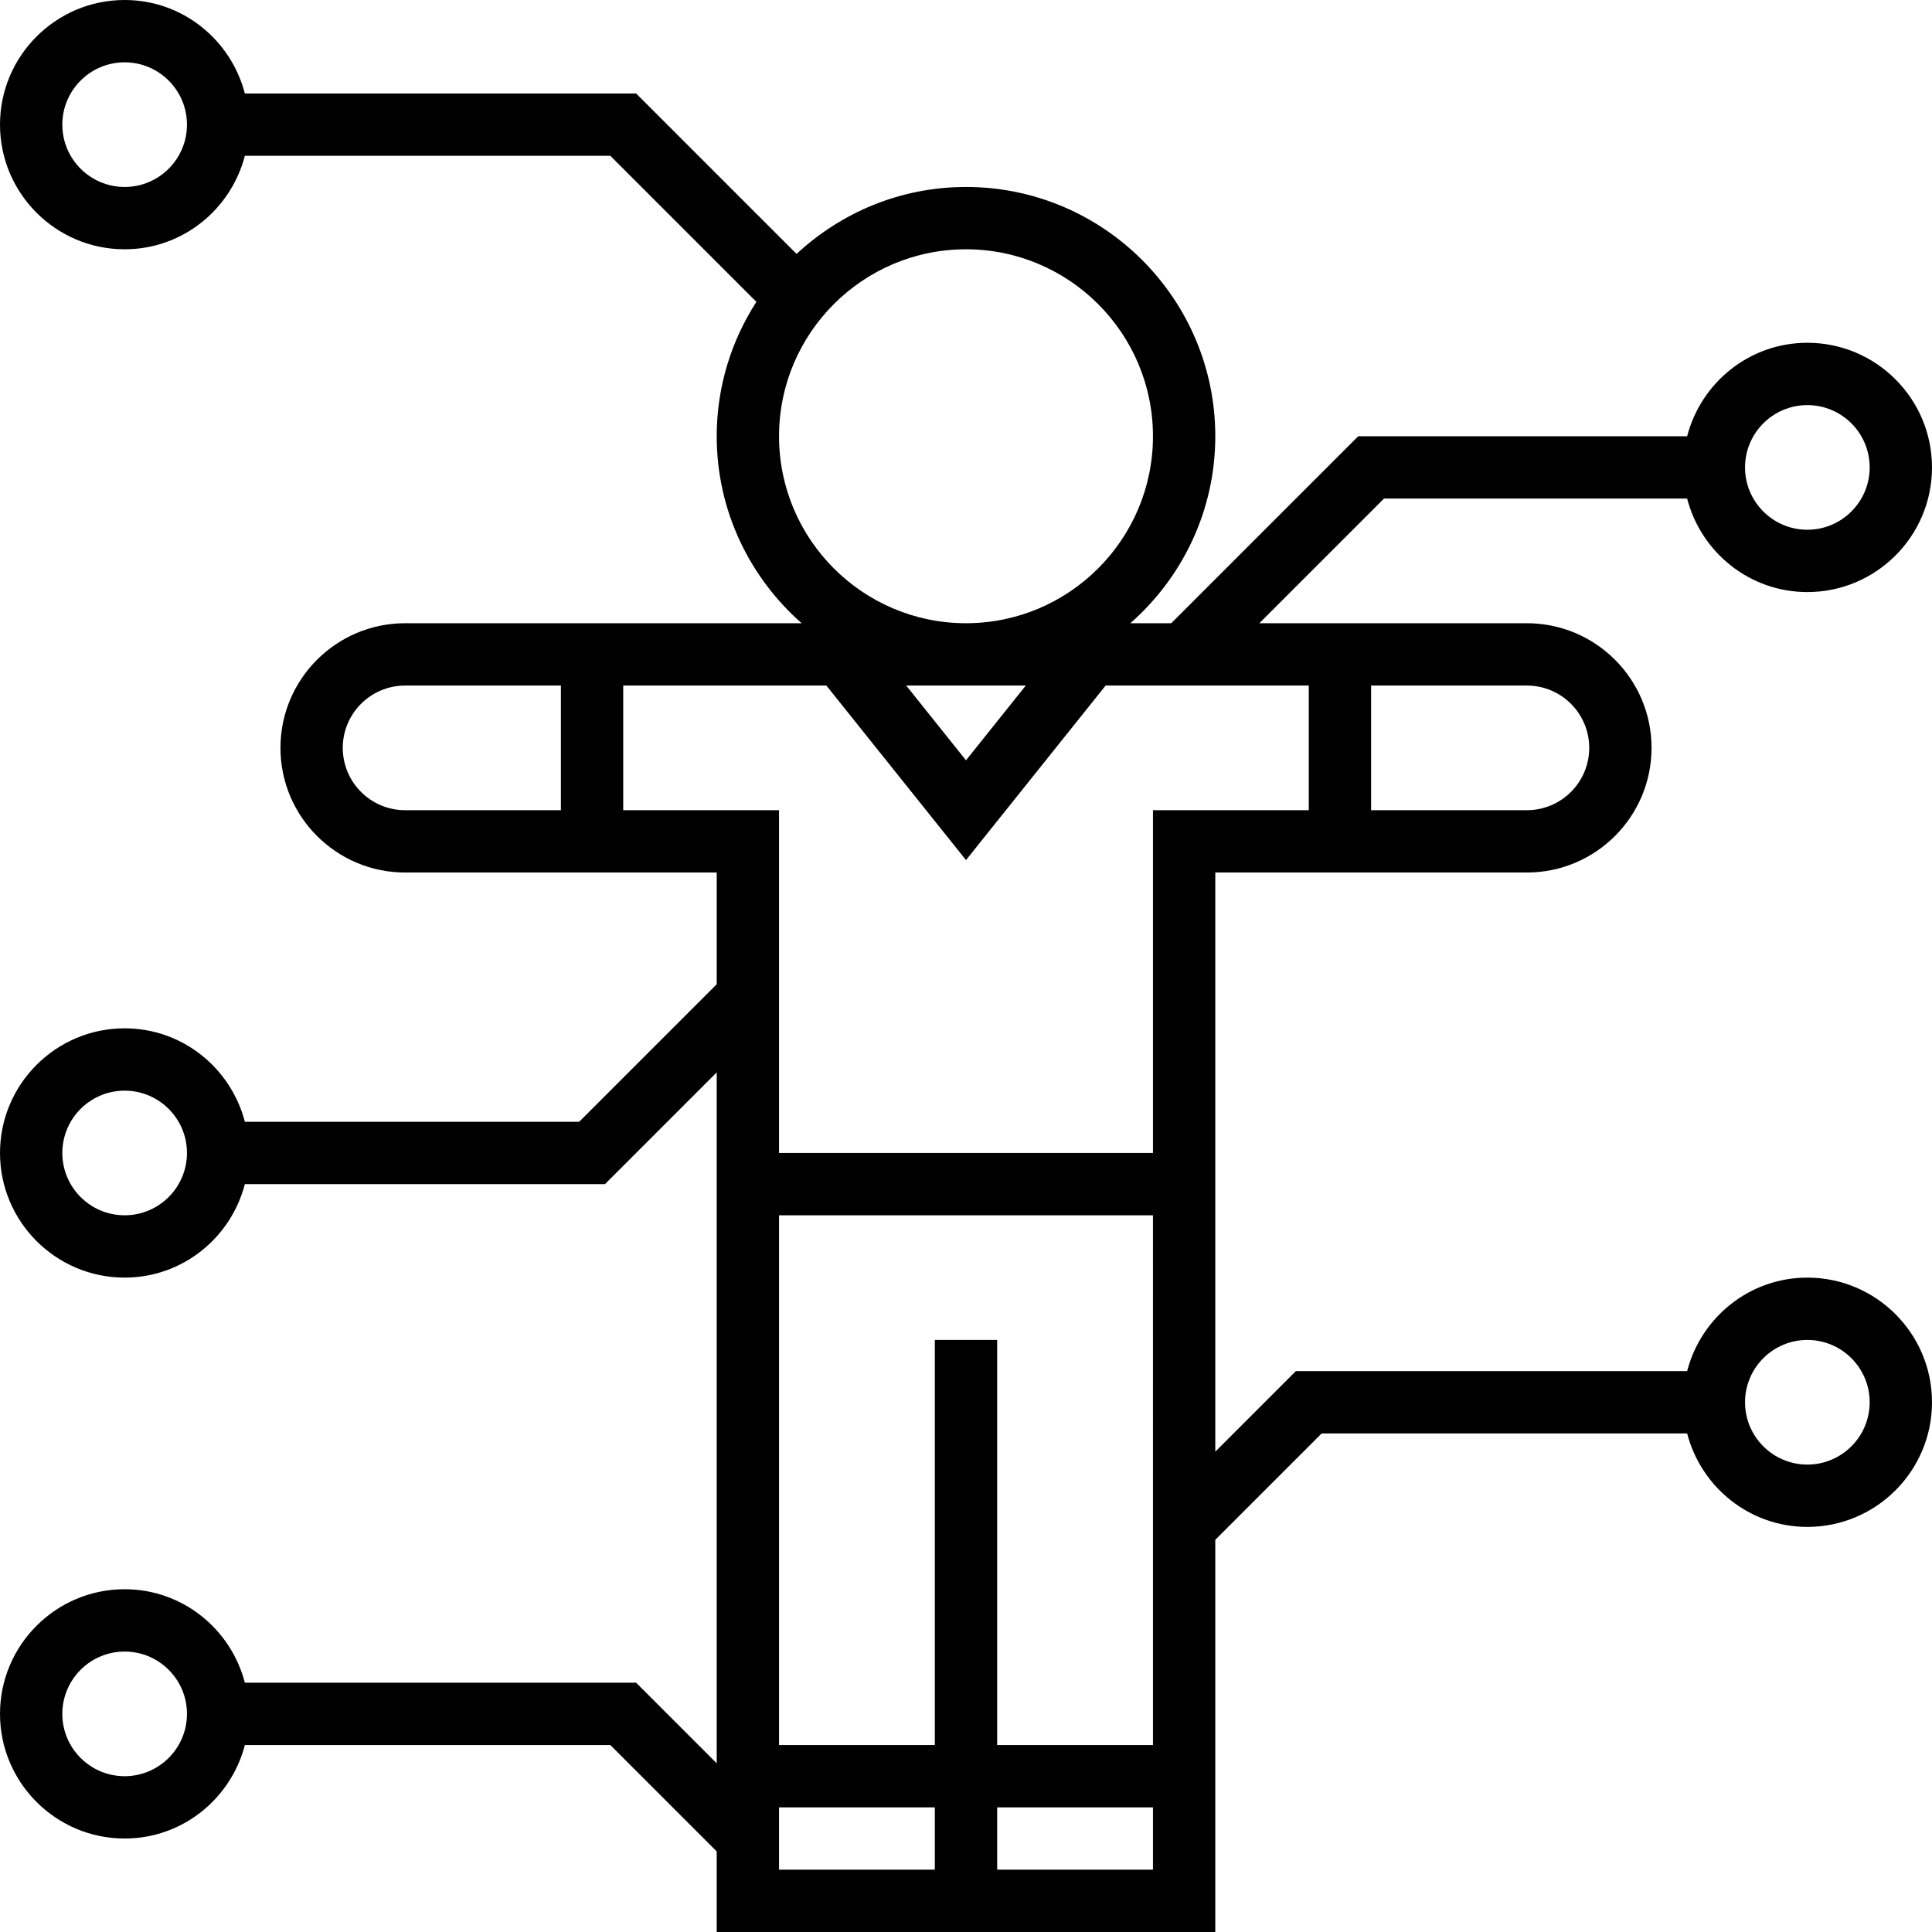
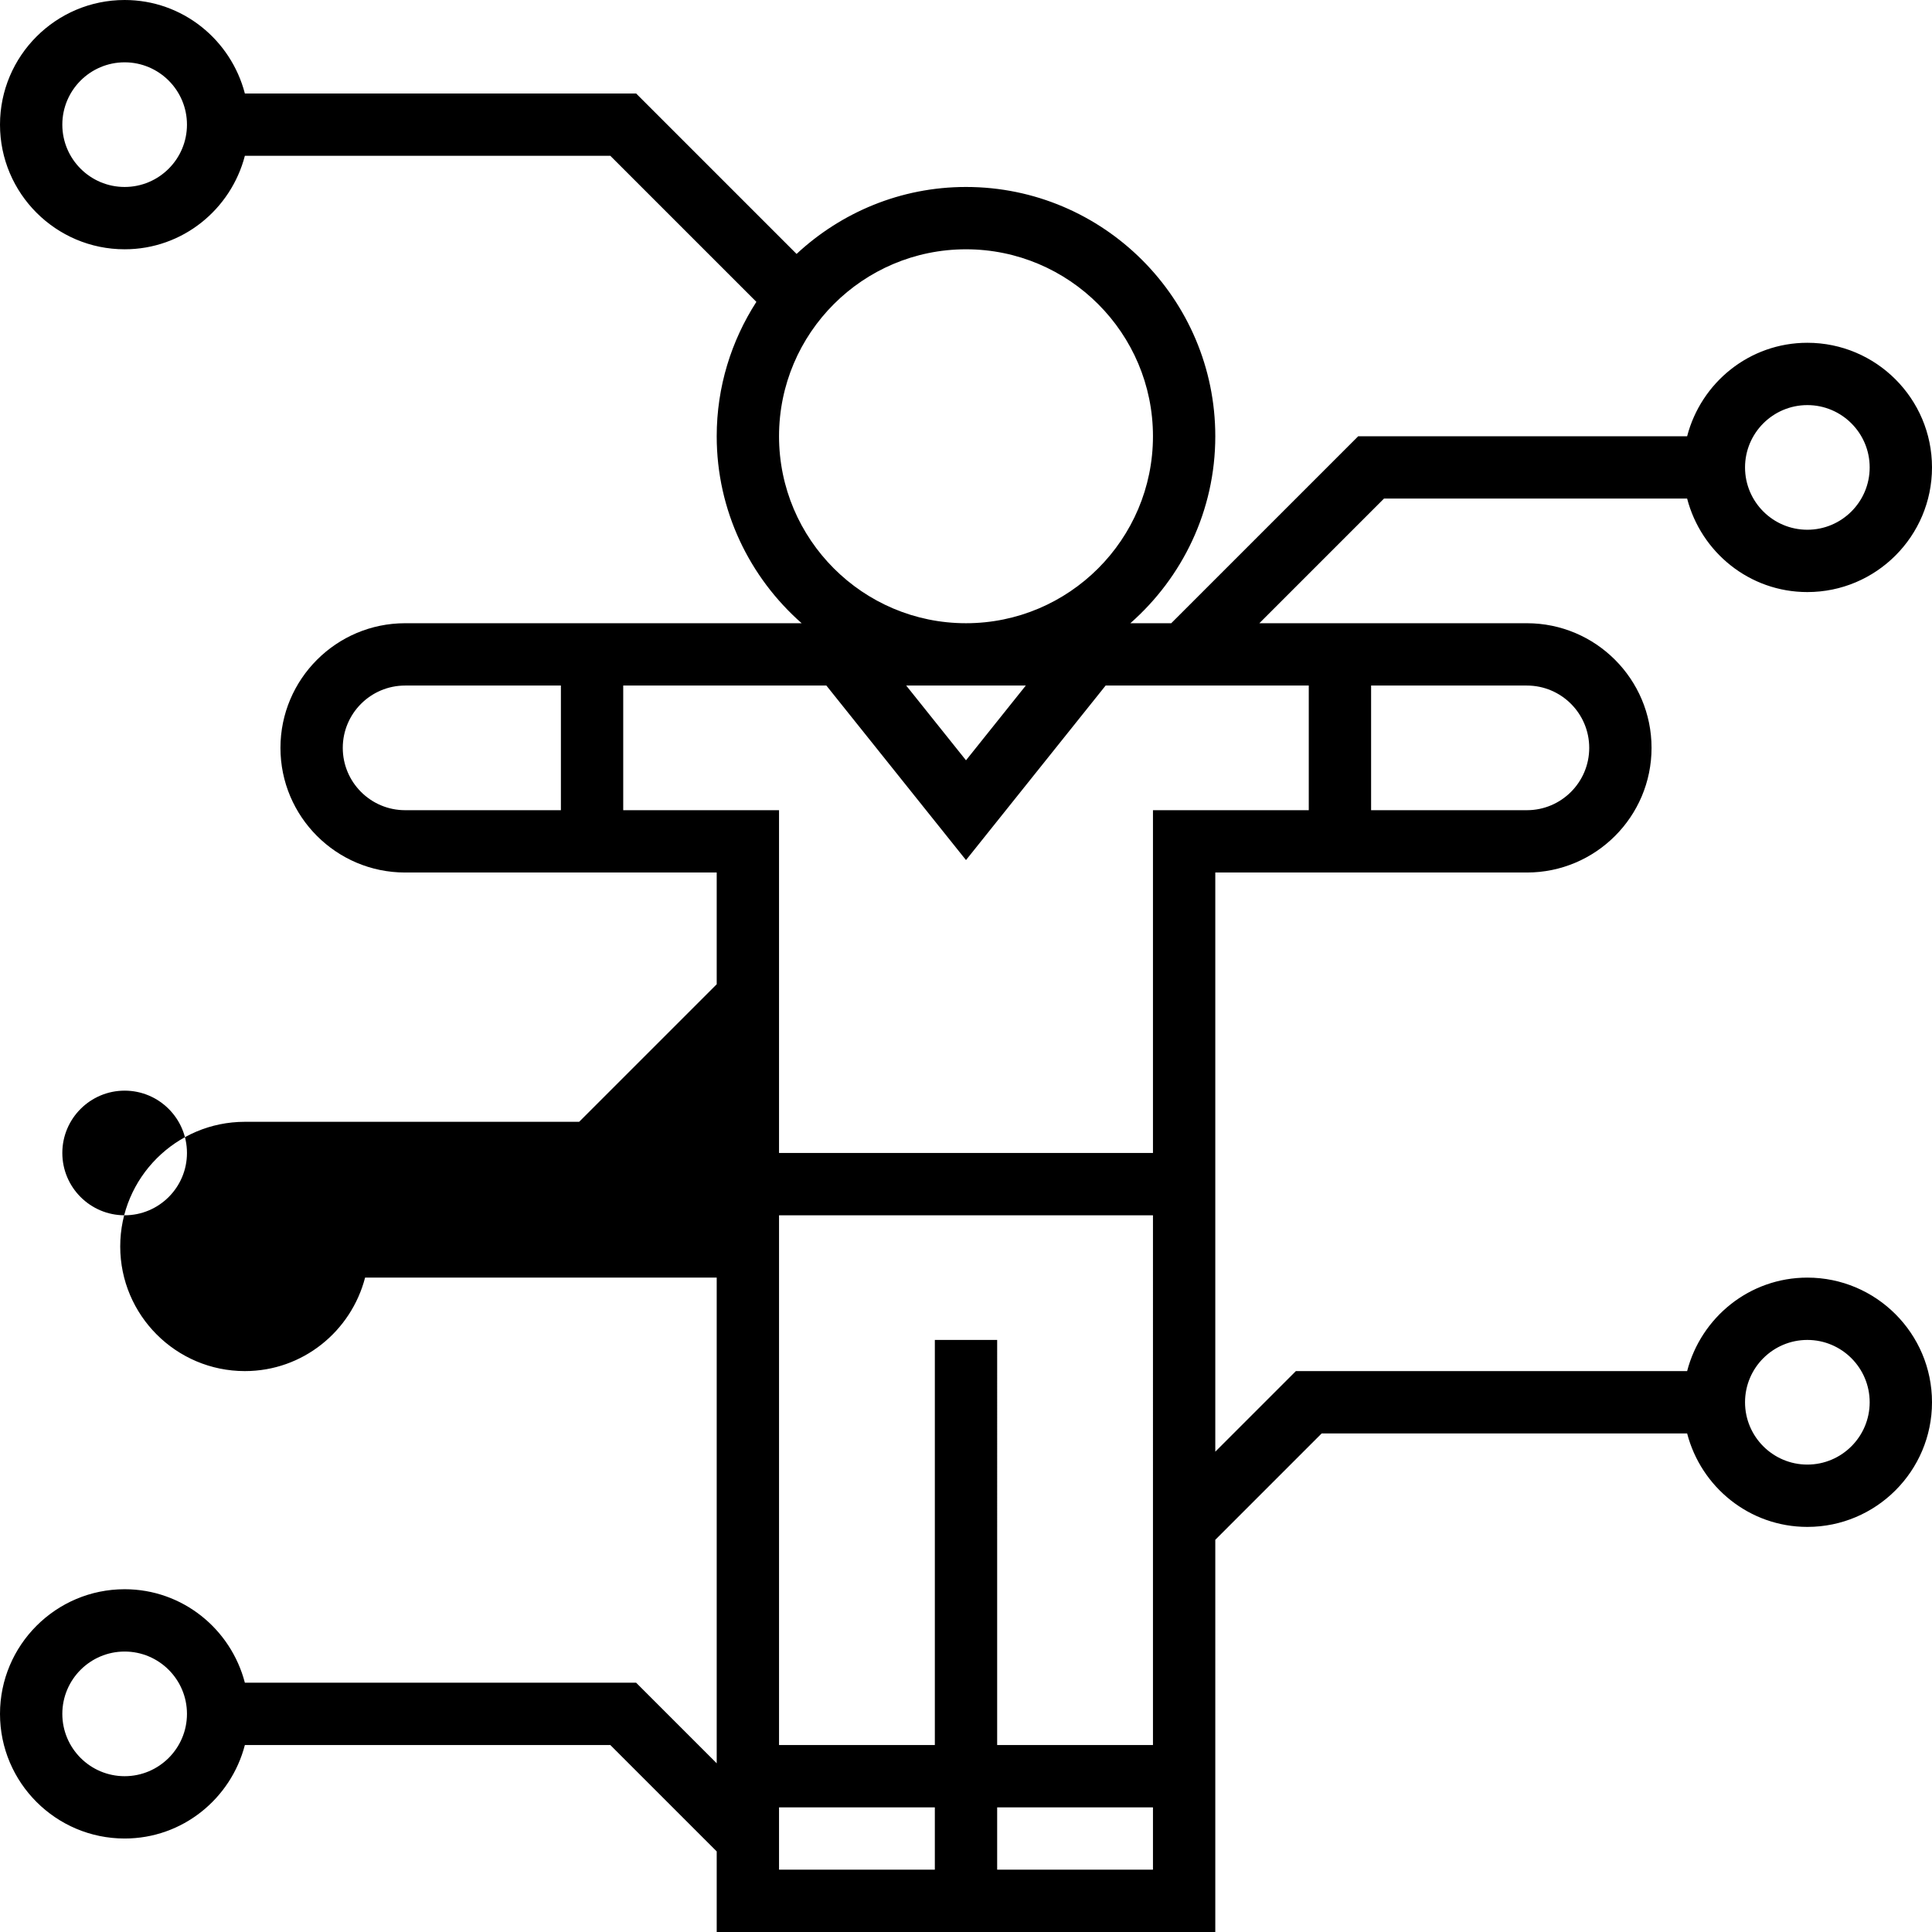
<svg xmlns="http://www.w3.org/2000/svg" fill="#000000" height="800px" width="800px" version="1.1" id="Layer_1" viewBox="0 0 496 496" xml:space="preserve">
  <g>
    <g>
-       <path d="M464,328c-14.872,0-27.288,10.232-30.864,24H332.688L312,372.688V224h80c17.648,0,32-14.352,32-32s-14.352-32-32-32     h-68.688l32-32h77.824c3.576,13.768,15.992,24,30.864,24c17.648,0,32-14.352,32-32s-14.352-32-32-32     c-14.872,0-27.288,10.232-30.864,24h-84.448l-48,48h-10.496C303.528,148.264,312,131.12,312,112c0-35.288-28.712-64-64-64     c-16.8,0-32.064,6.56-43.496,17.192L163.312,24H62.864C59.288,10.232,46.872,0,32,0C14.352,0,0,14.352,0,32s14.352,32,32,32     c14.872,0,27.288-10.232,30.864-24h93.824l37.496,37.496C187.768,87.464,184,99.288,184,112c0,19.12,8.472,36.264,21.808,48H104     c-17.648,0-32,14.352-32,32s14.352,32,32,32h80v28.688L148.688,288H62.864C59.288,274.232,46.872,264,32,264     c-17.648,0-32,14.352-32,32s14.352,32,32,32c14.872,0,27.288-10.232,30.864-24h92.448L184,275.312v177.376L163.312,432H62.864     C59.288,418.232,46.872,408,32,408c-17.648,0-32,14.352-32,32s14.352,32,32,32c14.872,0,27.288-10.232,30.864-24h93.824     L184,475.312V496h128V395.312L339.312,368h93.824c3.576,13.768,15.992,24,30.864,24c17.648,0,32-14.352,32-32S481.648,328,464,328     z M464,104c8.824,0,16,7.176,16,16s-7.176,16-16,16c-8.824,0-16-7.176-16-16C448,111.176,455.176,104,464,104z M32,48     c-8.824,0-16-7.176-16-16s7.176-16,16-16s16,7.176,16,16S40.824,48,32,48z M32,312c-8.824,0-16-7.176-16-16     c0-8.824,7.176-16,16-16s16,7.176,16,16C48,304.824,40.824,312,32,312z M32,456c-8.824,0-16-7.176-16-16c0-8.824,7.176-16,16-16     s16,7.176,16,16C48,448.824,40.824,456,32,456z M352,176h40c8.824,0,16,7.176,16,16c0,8.824-7.176,16-16,16h-40V176z M200,112     c0-26.472,21.528-48,48-48s48,21.528,48,48s-21.528,48-48,48S200,138.472,200,112z M263.352,176L248,195.192L232.648,176H263.352z      M144,208h-40c-8.824,0-16-7.176-16-16c0-8.824,7.176-16,16-16h40V208z M240,480h-40v-16h40V480z M296,480h-40v-16h40V480z      M296,448h-40V344h-16v104h-40V312h96V448z M296,208v88h-96v-88h-40v-32h52.152L248,220.808L283.848,176H336v32H296z M464,376     c-8.824,0-16-7.176-16-16c0-8.824,7.176-16,16-16c8.824,0,16,7.176,16,16C480,368.824,472.824,376,464,376z" />
+       <path d="M464,328c-14.872,0-27.288,10.232-30.864,24H332.688L312,372.688V224h80c17.648,0,32-14.352,32-32s-14.352-32-32-32     h-68.688l32-32h77.824c3.576,13.768,15.992,24,30.864,24c17.648,0,32-14.352,32-32s-14.352-32-32-32     c-14.872,0-27.288,10.232-30.864,24h-84.448l-48,48h-10.496C303.528,148.264,312,131.12,312,112c0-35.288-28.712-64-64-64     c-16.8,0-32.064,6.56-43.496,17.192L163.312,24H62.864C59.288,10.232,46.872,0,32,0C14.352,0,0,14.352,0,32s14.352,32,32,32     c14.872,0,27.288-10.232,30.864-24h93.824l37.496,37.496C187.768,87.464,184,99.288,184,112c0,19.12,8.472,36.264,21.808,48H104     c-17.648,0-32,14.352-32,32s14.352,32,32,32h80v28.688L148.688,288H62.864c-17.648,0-32,14.352-32,32s14.352,32,32,32c14.872,0,27.288-10.232,30.864-24h92.448L184,275.312v177.376L163.312,432H62.864     C59.288,418.232,46.872,408,32,408c-17.648,0-32,14.352-32,32s14.352,32,32,32c14.872,0,27.288-10.232,30.864-24h93.824     L184,475.312V496h128V395.312L339.312,368h93.824c3.576,13.768,15.992,24,30.864,24c17.648,0,32-14.352,32-32S481.648,328,464,328     z M464,104c8.824,0,16,7.176,16,16s-7.176,16-16,16c-8.824,0-16-7.176-16-16C448,111.176,455.176,104,464,104z M32,48     c-8.824,0-16-7.176-16-16s7.176-16,16-16s16,7.176,16,16S40.824,48,32,48z M32,312c-8.824,0-16-7.176-16-16     c0-8.824,7.176-16,16-16s16,7.176,16,16C48,304.824,40.824,312,32,312z M32,456c-8.824,0-16-7.176-16-16c0-8.824,7.176-16,16-16     s16,7.176,16,16C48,448.824,40.824,456,32,456z M352,176h40c8.824,0,16,7.176,16,16c0,8.824-7.176,16-16,16h-40V176z M200,112     c0-26.472,21.528-48,48-48s48,21.528,48,48s-21.528,48-48,48S200,138.472,200,112z M263.352,176L248,195.192L232.648,176H263.352z      M144,208h-40c-8.824,0-16-7.176-16-16c0-8.824,7.176-16,16-16h40V208z M240,480h-40v-16h40V480z M296,480h-40v-16h40V480z      M296,448h-40V344h-16v104h-40V312h96V448z M296,208v88h-96v-88h-40v-32h52.152L248,220.808L283.848,176H336v32H296z M464,376     c-8.824,0-16-7.176-16-16c0-8.824,7.176-16,16-16c8.824,0,16,7.176,16,16C480,368.824,472.824,376,464,376z" />
    </g>
  </g>
</svg>